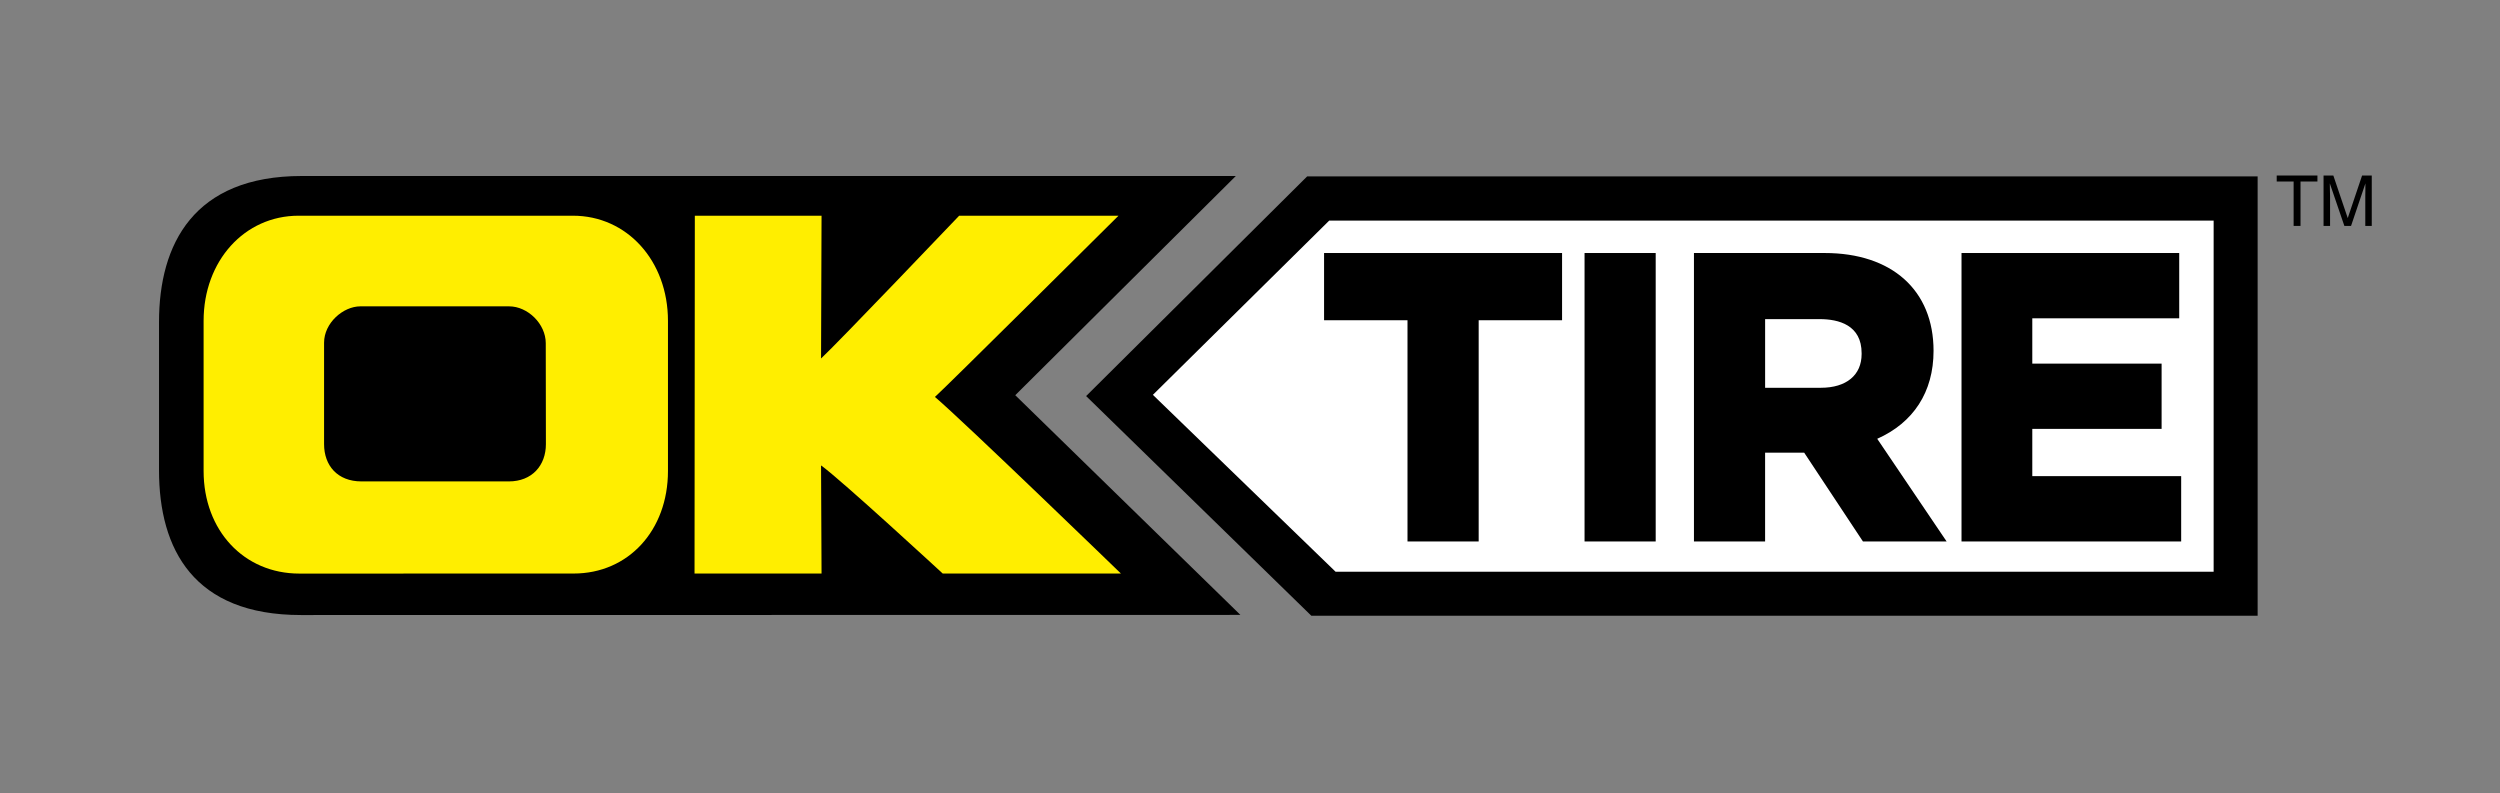
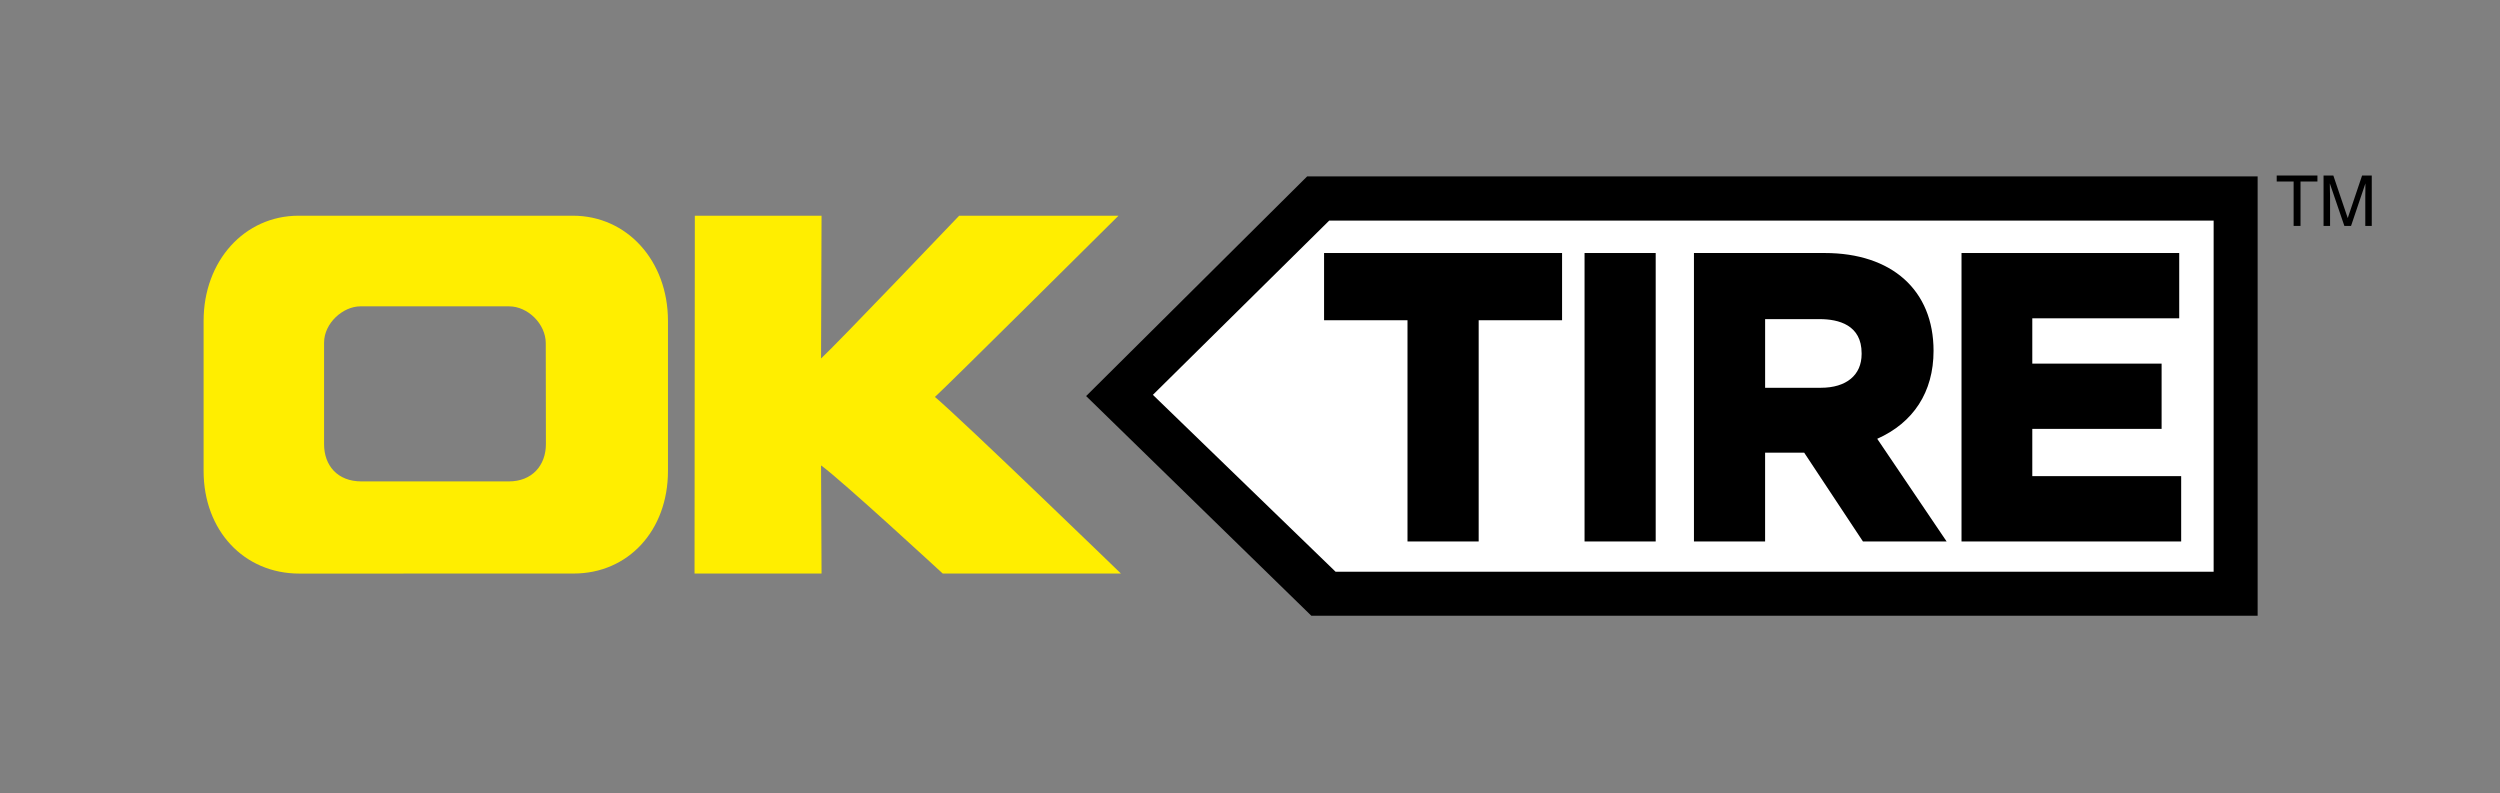
<svg xmlns="http://www.w3.org/2000/svg" width="145" height="46" viewBox="0 0 145 46" fill="none">
  <rect x="0" y="0" width="145" height="46" fill="#808080" stroke="none" />
  <path d="M75.815 10.231L62.995 22.972L76.056 35.712H130.943V10.231H75.815Z" fill="black" />
  <path d="M77.095 12.794L66.867 22.901L77.463 33.16H128.391V12.794H77.095Z" fill="white" />
  <path d="M90.29 14.675H76.796V18.574H81.635V31.405H85.763V18.574H90.6V14.675H90.29Z" fill="black" />
  <path d="M95.713 14.675H91.904V31.405H96.03V14.675H95.713Z" fill="black" />
  <path d="M98.561 14.675H98.249V31.405H102.376V26.255H104.643C104.816 26.524 108.051 31.405 108.051 31.405H112.904C112.904 31.405 109.233 25.973 108.879 25.45C110.97 24.52 112.146 22.745 112.146 20.349C112.146 16.831 109.729 14.675 105.833 14.675H98.561ZM105.538 18.509C106.649 18.509 107.974 18.853 107.974 20.487V20.535C107.974 21.756 107.089 22.491 105.608 22.491H102.377V18.509H105.538Z" fill="black" />
  <path d="M126.079 14.675H113.768V31.405H126.508V27.616H117.873V24.875H125.373V21.09H117.873V18.462H126.395V14.675H126.079Z" fill="black" />
-   <path d="M71.944 35.664L58.885 22.922L71.678 10.208H17.505C11.237 10.208 9.223 14.15 9.223 18.682V27.273C9.223 31.867 11.237 35.672 17.453 35.672C29.377 35.673 71.944 35.664 71.944 35.664Z" fill="black" />
  <path d="M47.302 12.511H40.3L40.283 33.265H47.65C47.65 33.265 47.624 27.799 47.621 26.993C48.781 27.825 54.678 33.265 54.678 33.265H65.013C65.013 33.265 55.956 24.495 54.226 23.022C54.8 22.52 64.873 12.511 64.873 12.511H55.632C55.632 12.511 48.57 19.916 47.621 20.792C47.622 19.822 47.65 12.511 47.65 12.511H47.302Z" fill="#FFEE00" />
  <path d="M17.319 12.511C14.177 12.511 11.809 15.134 11.809 18.611V27.317C11.809 30.764 14.144 33.268 17.364 33.268L33.27 33.265C36.444 33.265 38.742 30.762 38.742 27.317V18.611C38.742 15.134 36.374 12.511 33.23 12.511H17.319ZM29.514 27.922H20.964C19.572 27.922 18.796 26.999 18.796 25.76V19.879C18.796 18.728 19.907 17.768 20.902 17.768H29.526C30.613 17.768 31.654 18.788 31.654 19.905C31.654 20.85 31.662 24.545 31.662 25.76C31.662 26.998 30.855 27.922 29.514 27.922Z" fill="#FFEE00" />
  <path d="M134.411 10.18V10.528H133.43V13.103H133.03V10.528H132.049V10.18H134.411Z" fill="black" />
  <path d="M134.765 10.18H135.333L136.169 12.65L137.001 10.18H137.562V13.103H137.187V11.378C137.187 11.317 137.189 11.218 137.191 11.082C137.191 10.946 137.194 10.795 137.194 10.638L136.361 13.103H135.973L135.13 10.638V10.726C135.13 10.799 135.133 10.908 135.136 11.057C135.14 11.202 135.144 11.307 135.144 11.378V13.103H134.766V10.18" fill="black" />
</svg>